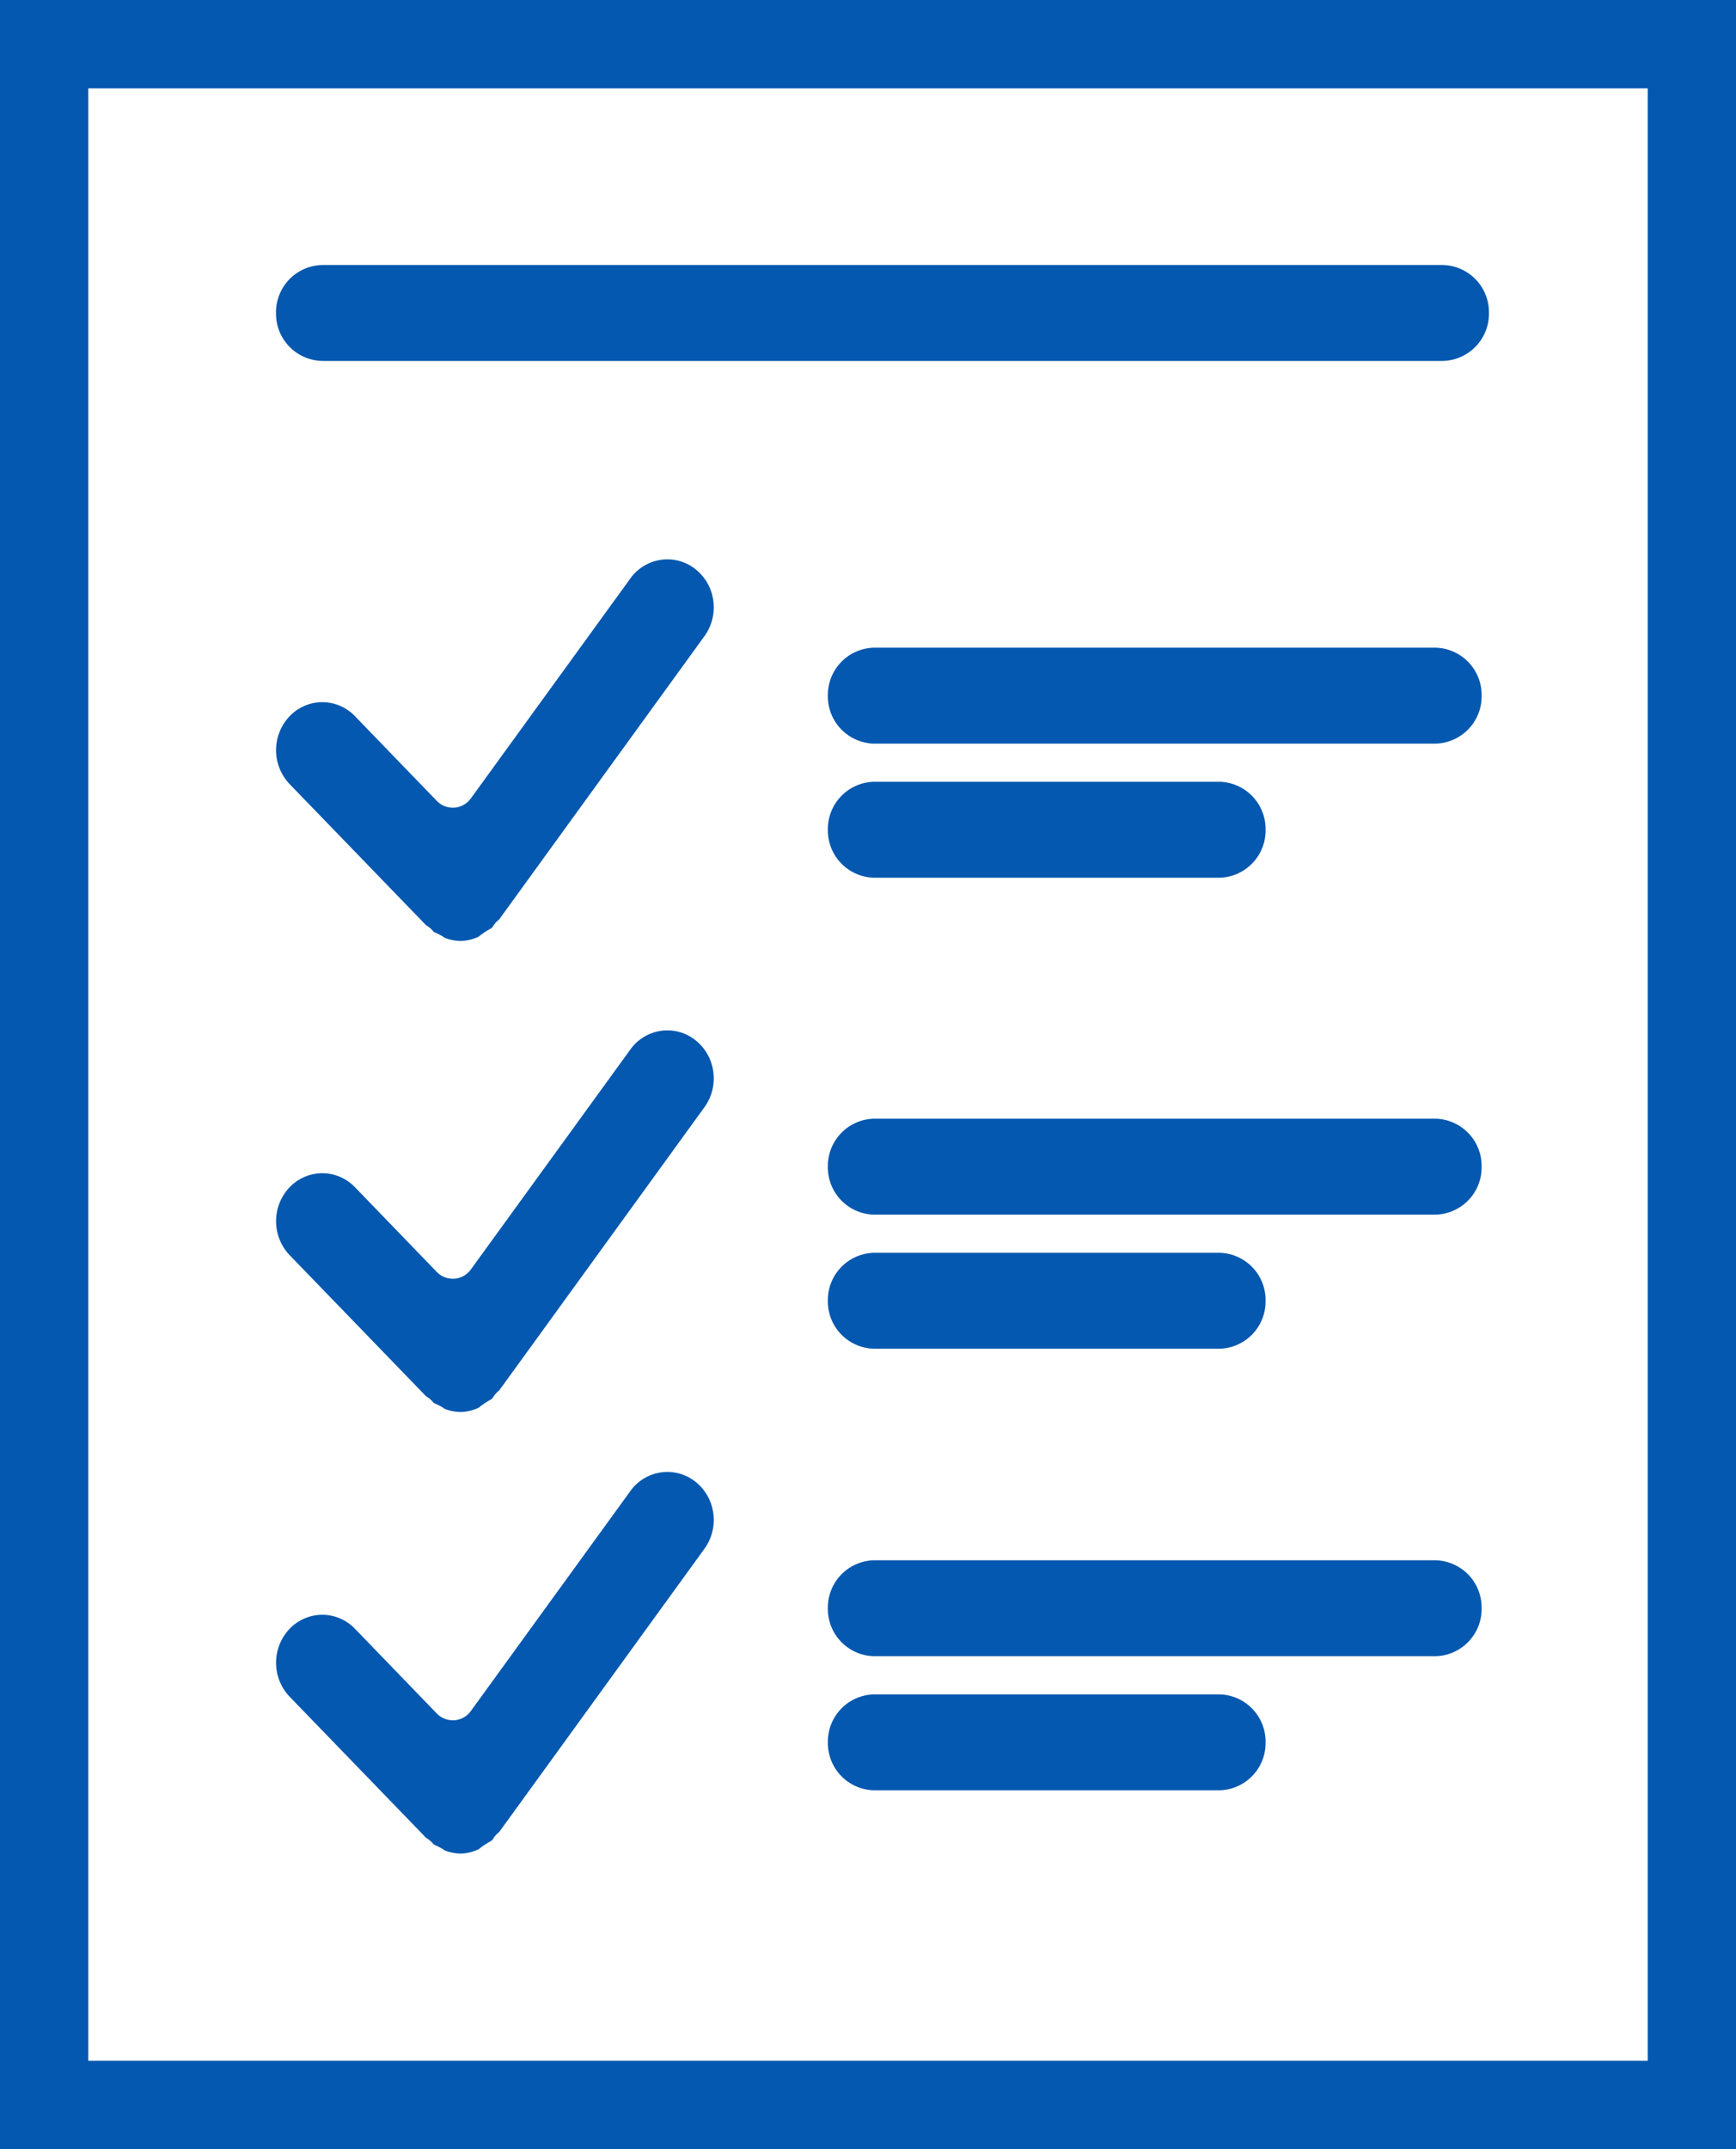
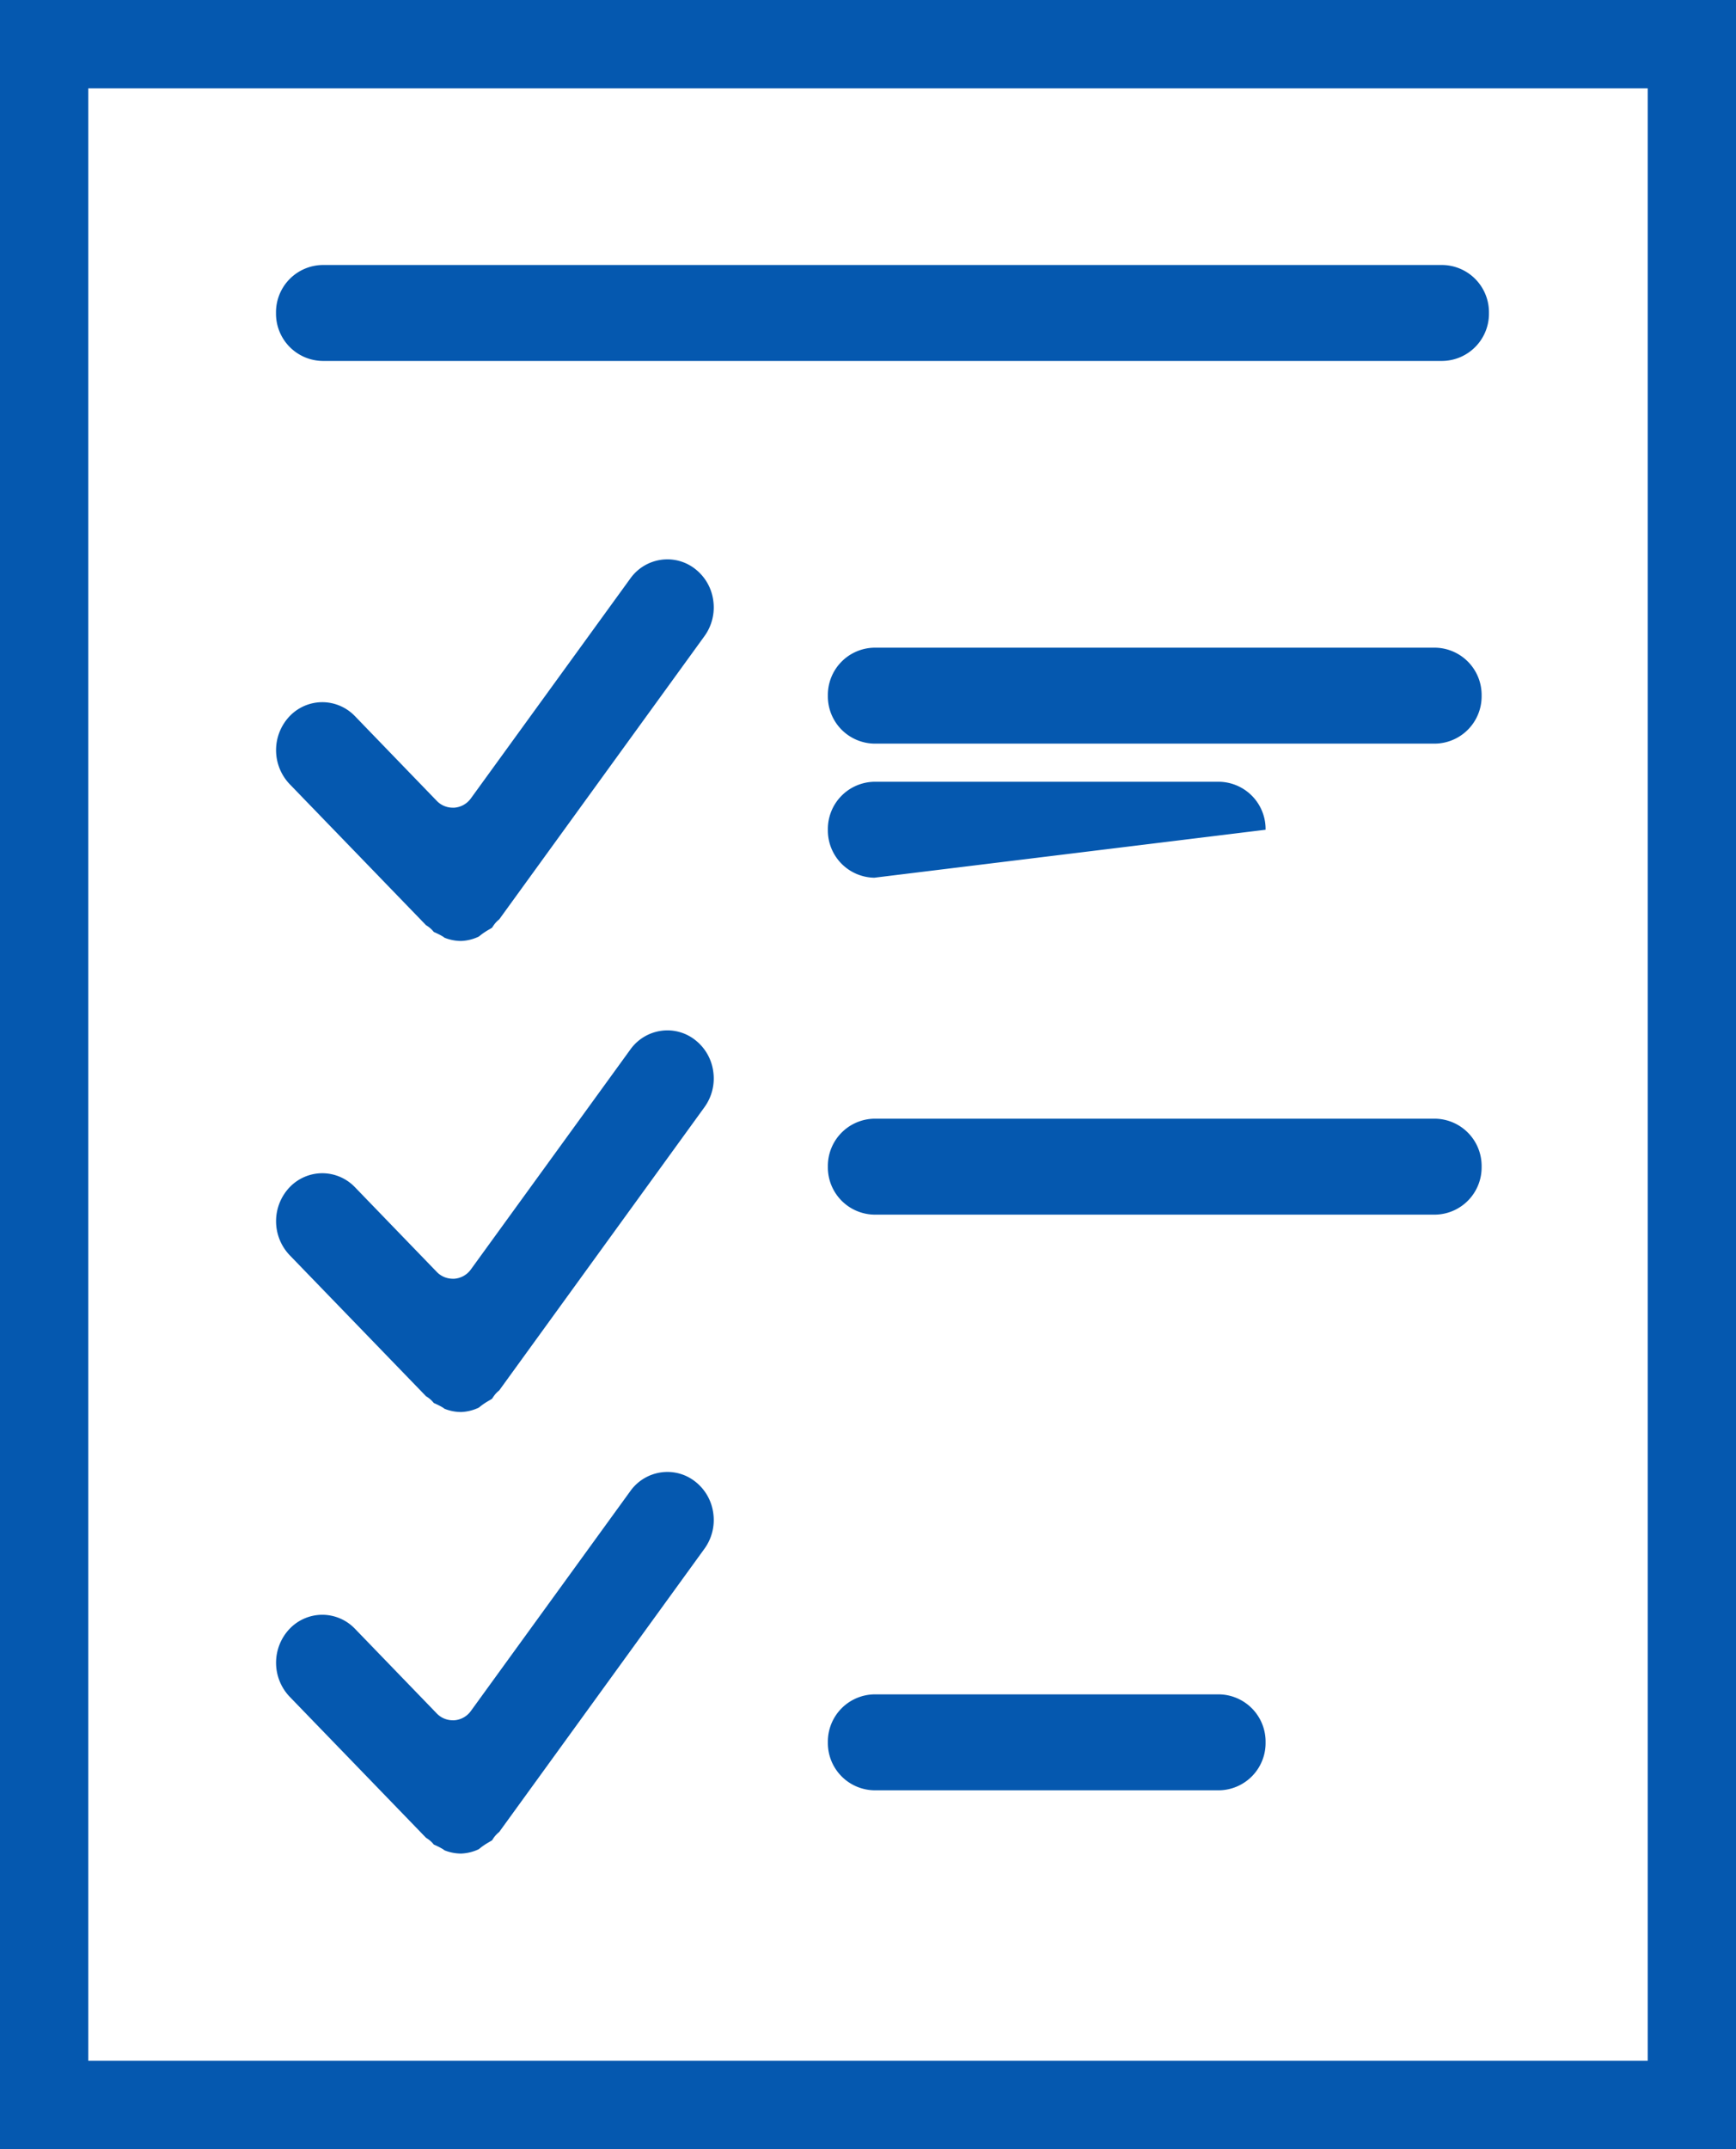
<svg xmlns="http://www.w3.org/2000/svg" id="Instructions_Icon" width="53.229" height="65.859" viewBox="0 0 53.229 65.859">
  <path id="Rectangle_49" data-name="Rectangle 49" d="M2.707,2.707V63.152H50.522V2.707H2.707M0,0H53.229V65.859H0Z" fill="#0558af" />
  <g id="Group_336" data-name="Group 336" transform="translate(8.465 17.141)">
    <g id="Group_331" data-name="Group 331" transform="translate(16.921 2.707)">
      <path id="Path_445" data-name="Path 445" d="M-.276-.572A1.448,1.448,0,0,1-1.7-2.042,1.448,1.448,0,0,1-.276-3.512h17.2a1.448,1.448,0,0,1,1.421,1.47,1.448,1.448,0,0,1-1.421,1.47Z" transform="translate(1.698 3.512)" fill="#0558af" />
-       <path id="Path_446" data-name="Path 446" d="M-.276-.572A1.448,1.448,0,0,1-1.7-2.042,1.448,1.448,0,0,1-.276-3.512H10.3a1.448,1.448,0,0,1,1.421,1.47A1.448,1.448,0,0,1,10.3-.572Z" transform="translate(1.698 7.621)" fill="#0558af" />
+       <path id="Path_446" data-name="Path 446" d="M-.276-.572A1.448,1.448,0,0,1-1.7-2.042,1.448,1.448,0,0,1-.276-3.512H10.3a1.448,1.448,0,0,1,1.421,1.47Z" transform="translate(1.698 7.621)" fill="#0558af" />
    </g>
    <path id="Path_447" data-name="Path 447" d="M-1.1-2.274a1.371,1.371,0,0,1-.487-.1L-1.619-2.4c-.037-.022-.073-.044-.111-.063s-.087-.044-.131-.064l-.052-.023a.831.831,0,0,0-.1-.106.881.881,0,0,0-.137-.1L-6.334-7.081a1.51,1.51,0,0,1,0-2.08,1.391,1.391,0,0,1,1-.43,1.391,1.391,0,0,1,1.005.43l2.506,2.593a.68.68,0,0,0,.491.21.487.487,0,0,0,.049,0,.687.687,0,0,0,.507-.285L4.112-13.38a1.4,1.4,0,0,1,1.139-.588,1.378,1.378,0,0,1,.851.295,1.468,1.468,0,0,1,.554.968,1.5,1.5,0,0,1-.27,1.09L.092-2.934a.844.844,0,0,0-.129.126,1.2,1.2,0,0,0-.088.127c-.026.017-.063.039-.093.056-.047.028-.095.056-.141.087a1.673,1.673,0,0,0-.136.1c-.015.011-.028.023-.044.033a1.378,1.378,0,0,1-.558.132Z" transform="translate(6.749 13.968)" fill="#0558af" />
  </g>
  <g id="Group_335" data-name="Group 335" transform="translate(8.465 31.575)">
    <path id="Path_448" data-name="Path 448" d="M-1.1-2.274a1.371,1.371,0,0,1-.487-.1L-1.619-2.4c-.037-.022-.073-.044-.111-.063s-.087-.044-.131-.064l-.052-.023a.831.831,0,0,0-.1-.106.881.881,0,0,0-.137-.1L-6.334-7.081a1.51,1.51,0,0,1,0-2.08,1.391,1.391,0,0,1,1-.43,1.391,1.391,0,0,1,1.005.43l2.506,2.593a.68.68,0,0,0,.491.21l.049,0a.687.687,0,0,0,.507-.285L4.112-13.38a1.4,1.4,0,0,1,1.139-.589,1.375,1.375,0,0,1,.85.295,1.47,1.47,0,0,1,.555.969,1.5,1.5,0,0,1-.27,1.09L.092-2.934a.844.844,0,0,0-.129.126,1.2,1.2,0,0,0-.088.127c-.026.017-.063.039-.093.056-.047.028-.095.056-.141.087a1.673,1.673,0,0,0-.136.1c-.015.011-.028.023-.044.033a1.378,1.378,0,0,1-.558.132Z" transform="translate(6.749 13.969)" fill="#0558af" />
    <g id="Group_332" data-name="Group 332" transform="translate(16.921 2.707)">
      <path id="Path_445-2" data-name="Path 445" d="M-.276-.572A1.448,1.448,0,0,1-1.7-2.042,1.448,1.448,0,0,1-.276-3.512h17.2a1.448,1.448,0,0,1,1.421,1.47,1.448,1.448,0,0,1-1.421,1.47Z" transform="translate(1.698 3.512)" fill="#0558af" />
-       <path id="Path_446-2" data-name="Path 446" d="M-.276-.572A1.448,1.448,0,0,1-1.7-2.042,1.448,1.448,0,0,1-.276-3.512H10.3a1.448,1.448,0,0,1,1.421,1.47A1.448,1.448,0,0,1,10.3-.572Z" transform="translate(1.698 7.621)" fill="#0558af" />
    </g>
  </g>
  <g id="Group_334" data-name="Group 334" transform="translate(8.465 45.107)">
    <path id="Path_449" data-name="Path 449" d="M-1.1-2.274a1.371,1.371,0,0,1-.487-.1L-1.619-2.4c-.037-.022-.073-.043-.111-.063s-.087-.044-.131-.064l-.052-.023a.831.831,0,0,0-.1-.106.881.881,0,0,0-.137-.1L-6.334-7.081a1.51,1.51,0,0,1,0-2.08,1.391,1.391,0,0,1,1-.43,1.391,1.391,0,0,1,1.005.43l2.506,2.593a.68.68,0,0,0,.491.21.487.487,0,0,0,.049,0,.687.687,0,0,0,.507-.285L4.112-13.38a1.4,1.4,0,0,1,1.139-.588,1.376,1.376,0,0,1,.85.294,1.47,1.47,0,0,1,.555.969,1.5,1.5,0,0,1-.27,1.09L.092-2.934a.844.844,0,0,0-.129.126,1.055,1.055,0,0,0-.088.128l-.093.055c-.047.028-.095.056-.141.087a1.673,1.673,0,0,0-.136.1c-.015.011-.028.023-.044.033a1.378,1.378,0,0,1-.558.132Z" transform="translate(6.749 13.968)" fill="#0558af" />
    <g id="Group_333" data-name="Group 333" transform="translate(16.921 2.707)">
-       <path id="Path_445-3" data-name="Path 445" d="M-.276-.572A1.448,1.448,0,0,1-1.7-2.042,1.448,1.448,0,0,1-.276-3.512h17.2a1.448,1.448,0,0,1,1.421,1.47,1.448,1.448,0,0,1-1.421,1.47Z" transform="translate(1.698 3.512)" fill="#0558af" />
      <path id="Path_446-3" data-name="Path 446" d="M-.276-.572A1.448,1.448,0,0,1-1.7-2.042,1.448,1.448,0,0,1-.276-3.512H10.3a1.448,1.448,0,0,1,1.421,1.47A1.448,1.448,0,0,1,10.3-.572Z" transform="translate(1.698 7.621)" fill="#0558af" />
    </g>
  </g>
  <path id="Path_450" data-name="Path 450" d="M-.276-.572A1.448,1.448,0,0,1-1.7-2.042,1.448,1.448,0,0,1-.276-3.512H34.07a1.448,1.448,0,0,1,1.421,1.47A1.448,1.448,0,0,1,34.07-.572Z" transform="translate(10.163 11.633)" fill="#0558af" />
</svg>